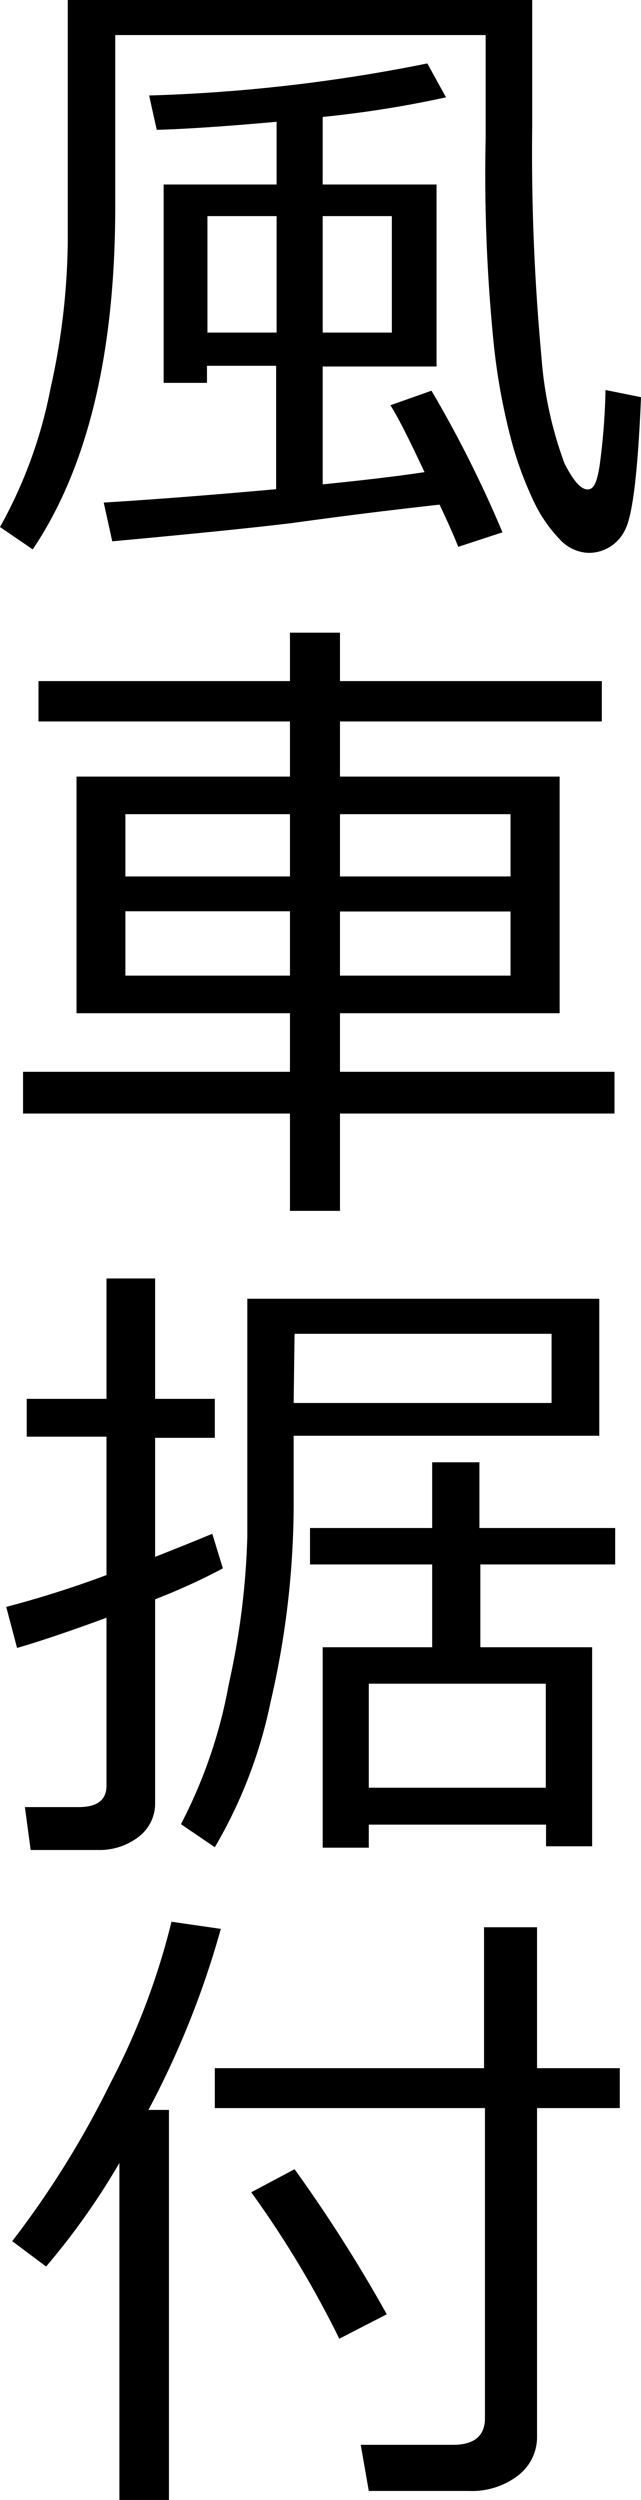
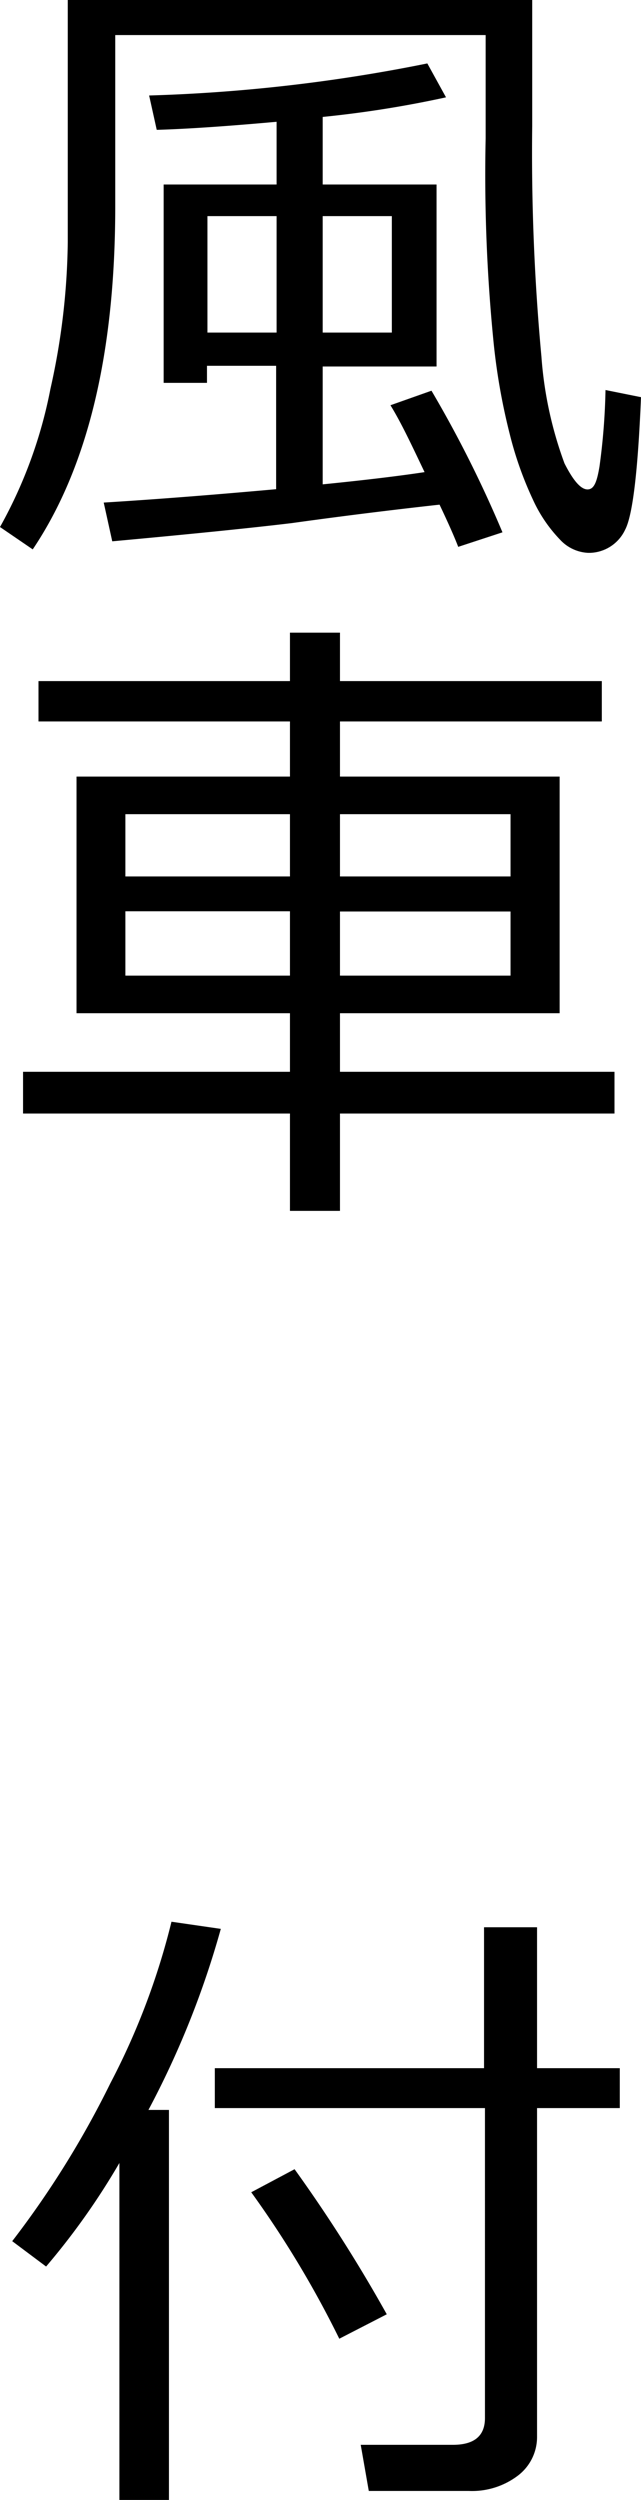
<svg xmlns="http://www.w3.org/2000/svg" width="27.81" height="108.39" viewBox="0 0 27.81 108.39">
  <path d="M21.07,6V1.52H5V8.94Q5,18.5,1.42,23.82L0,22.85a20.06,20.06,0,0,0,2.19-6,30.31,30.31,0,0,0,.75-6.35V0H23.09V5.46a95.642,95.642,0,0,0,.4,10,16.83,16.83,0,0,0,1,4.63c.38.75.71,1.13,1,1.13s.41-.34.52-1a28,28,0,0,0,.26-3.31l1.54.31q-.2,4.83-.69,5.75a1.74,1.74,0,0,1-1.51,1h-.1a1.77,1.77,0,0,1-1.21-.57,6.2,6.2,0,0,1-1.18-1.74,15.43,15.43,0,0,1-1-2.82,27.28,27.28,0,0,1-.72-4.14A73.323,73.323,0,0,1,21.07,6ZM4.87,23.47,4.5,21.79c2.43-.15,4.92-.35,7.48-.58V15.86h-3v.74H7.1V8H12V5.28c-2.11.19-3.84.31-5.2.35L6.47,4.14A71.17,71.17,0,0,0,18.54,2.75l.81,1.47A46.91,46.91,0,0,1,14,5.07V8h4.94v7.89H14V21c1.9-.19,3.37-.37,4.42-.53-.55-1.15-1-2.12-1.48-2.9l1.78-.63a51.16,51.16,0,0,1,3.08,6.14l-1.92.63q-.24-.63-.81-1.83-3.25.36-6.41.8Q10,23,4.87,23.47ZM12,9.37H9v5.05h3Zm5,0H14v5.05h3Z" />
  <path d="M1,48.28V46.47H12.58V43.93H3.32V33.67h9.26V31.28H1.67V29.53H12.58v-2.1h2.17v2.1H26.11v1.75H14.75v2.39h9.53V43.93H14.75v2.54H26.66v1.81H14.75V52.5H12.58V48.28ZM5.44,38h7.14V35.3H5.44Zm7.14,1.51H5.44V42.3h7.14ZM14.75,38h7.4V35.3h-7.4Zm7.4,1.52h-7.4V42.3h7.4Z" />
-   <path d="M.74,71.45.27,69.67a45,45,0,0,0,4.35-1.38v-6H1.16V60.65H4.62V55.43H6.73v5.22H9.32v1.69H6.73V67.5c1.12-.44,1.95-.78,2.48-1L9.67,68a27,27,0,0,1-2.94,1.34v8.83A1.81,1.81,0,0,1,6,79.65a2.77,2.77,0,0,1-1.74.56H1.33l-.25-1.86H3.42q1.2,0,1.2-.93V70.14C2.91,70.77,1.61,71.2.74,71.45Zm12-9.2v2.54a38,38,0,0,1-1,9,20.59,20.59,0,0,1-2.42,6.3l-1.47-1A21.31,21.31,0,0,0,9.93,73a33.33,33.33,0,0,0,.8-6.36V56.31H26v5.94Zm0-1.42H23.93v-3H12.78ZM23.69,79.11H16v1H14V71.42h4.75V67.83h-5.3V66.25h5.3V63.4H20.8v2.85h5.89v1.58H20.84v3.59h4.85v8.63h-2ZM16,77.51h7.68V73H16Z" />
  <path d="M5.18,108.39V93.78A30.75,30.75,0,0,1,2,98.27L.53,97.17a40.55,40.55,0,0,0,4.26-6.85,31,31,0,0,0,2.65-7l2.14.31a38.79,38.79,0,0,1-3.14,7.85h.89v16.91ZM20.34,108H16l-.35-2h4c.93,0,1.39-.39,1.39-1.16V91.4H9.32V89.67H21V83.56h2.3v6.11h3.59V91.4H23.3v14.24a2.1,2.1,0,0,1-.85,1.71,3.29,3.29,0,0,1-2.11.65Zm-5.62-6.6a43.829,43.829,0,0,0-3.82-6.35l1.88-1a64.85,64.85,0,0,1,4,6.29Z" />
</svg>